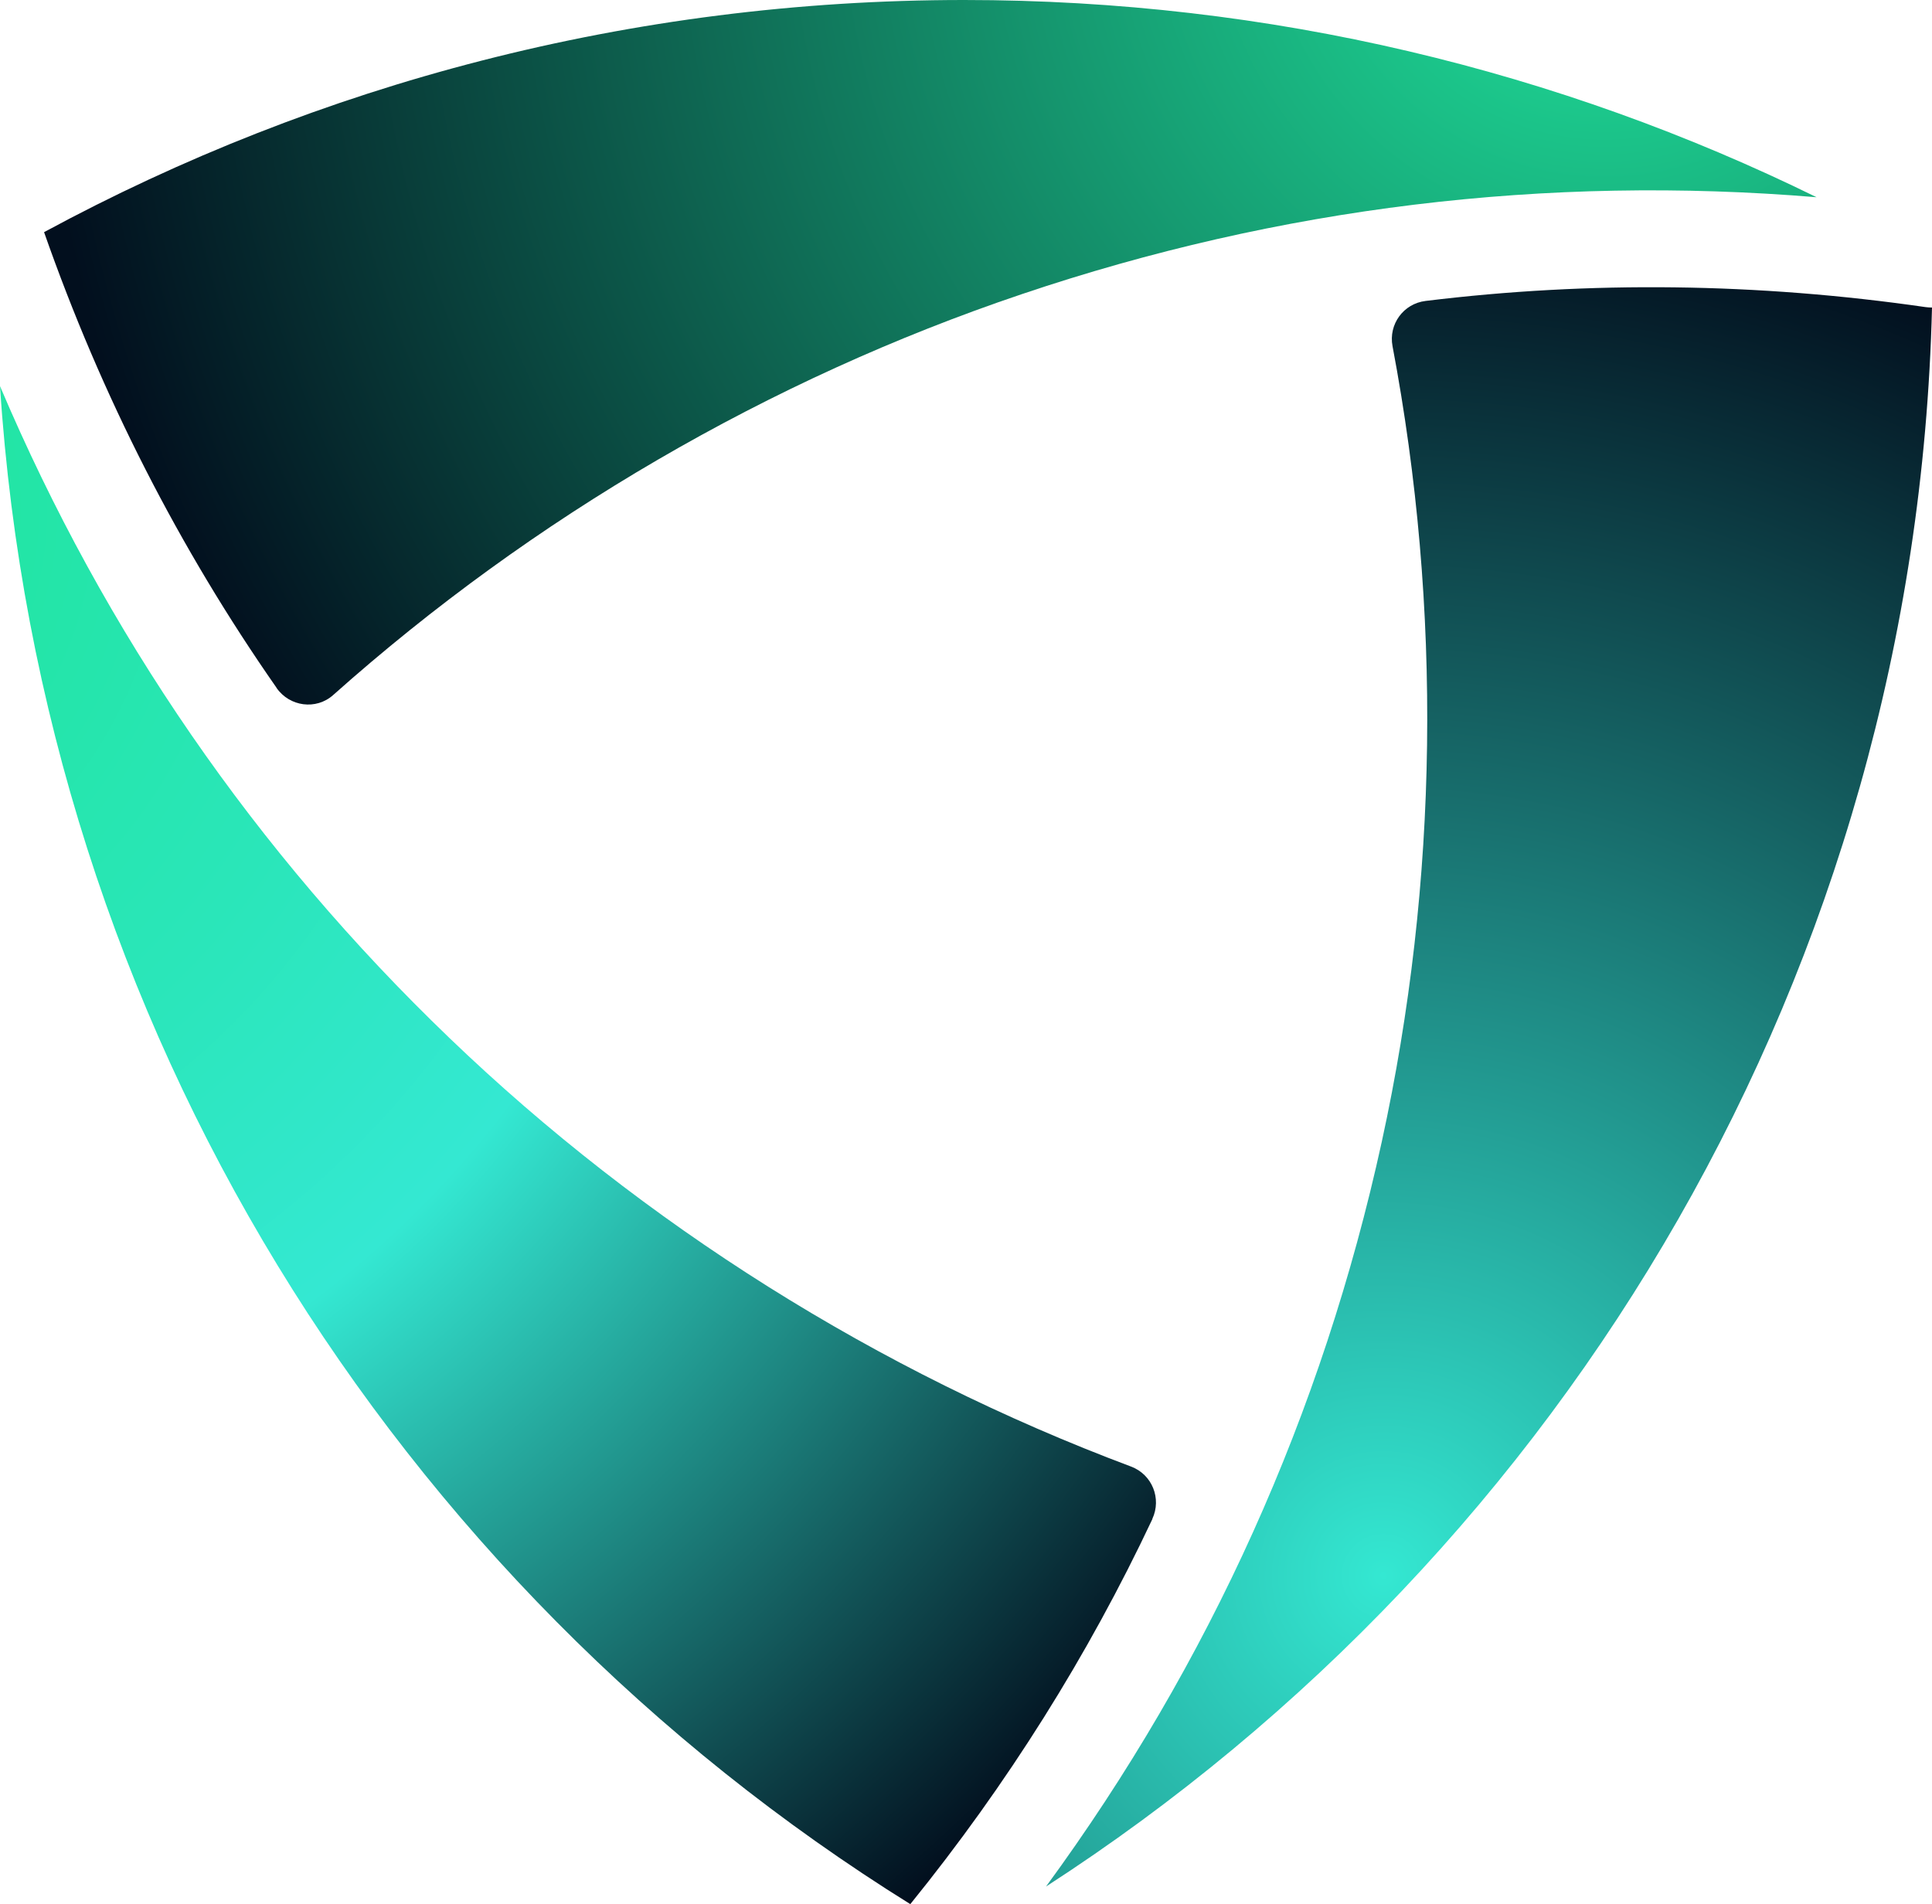
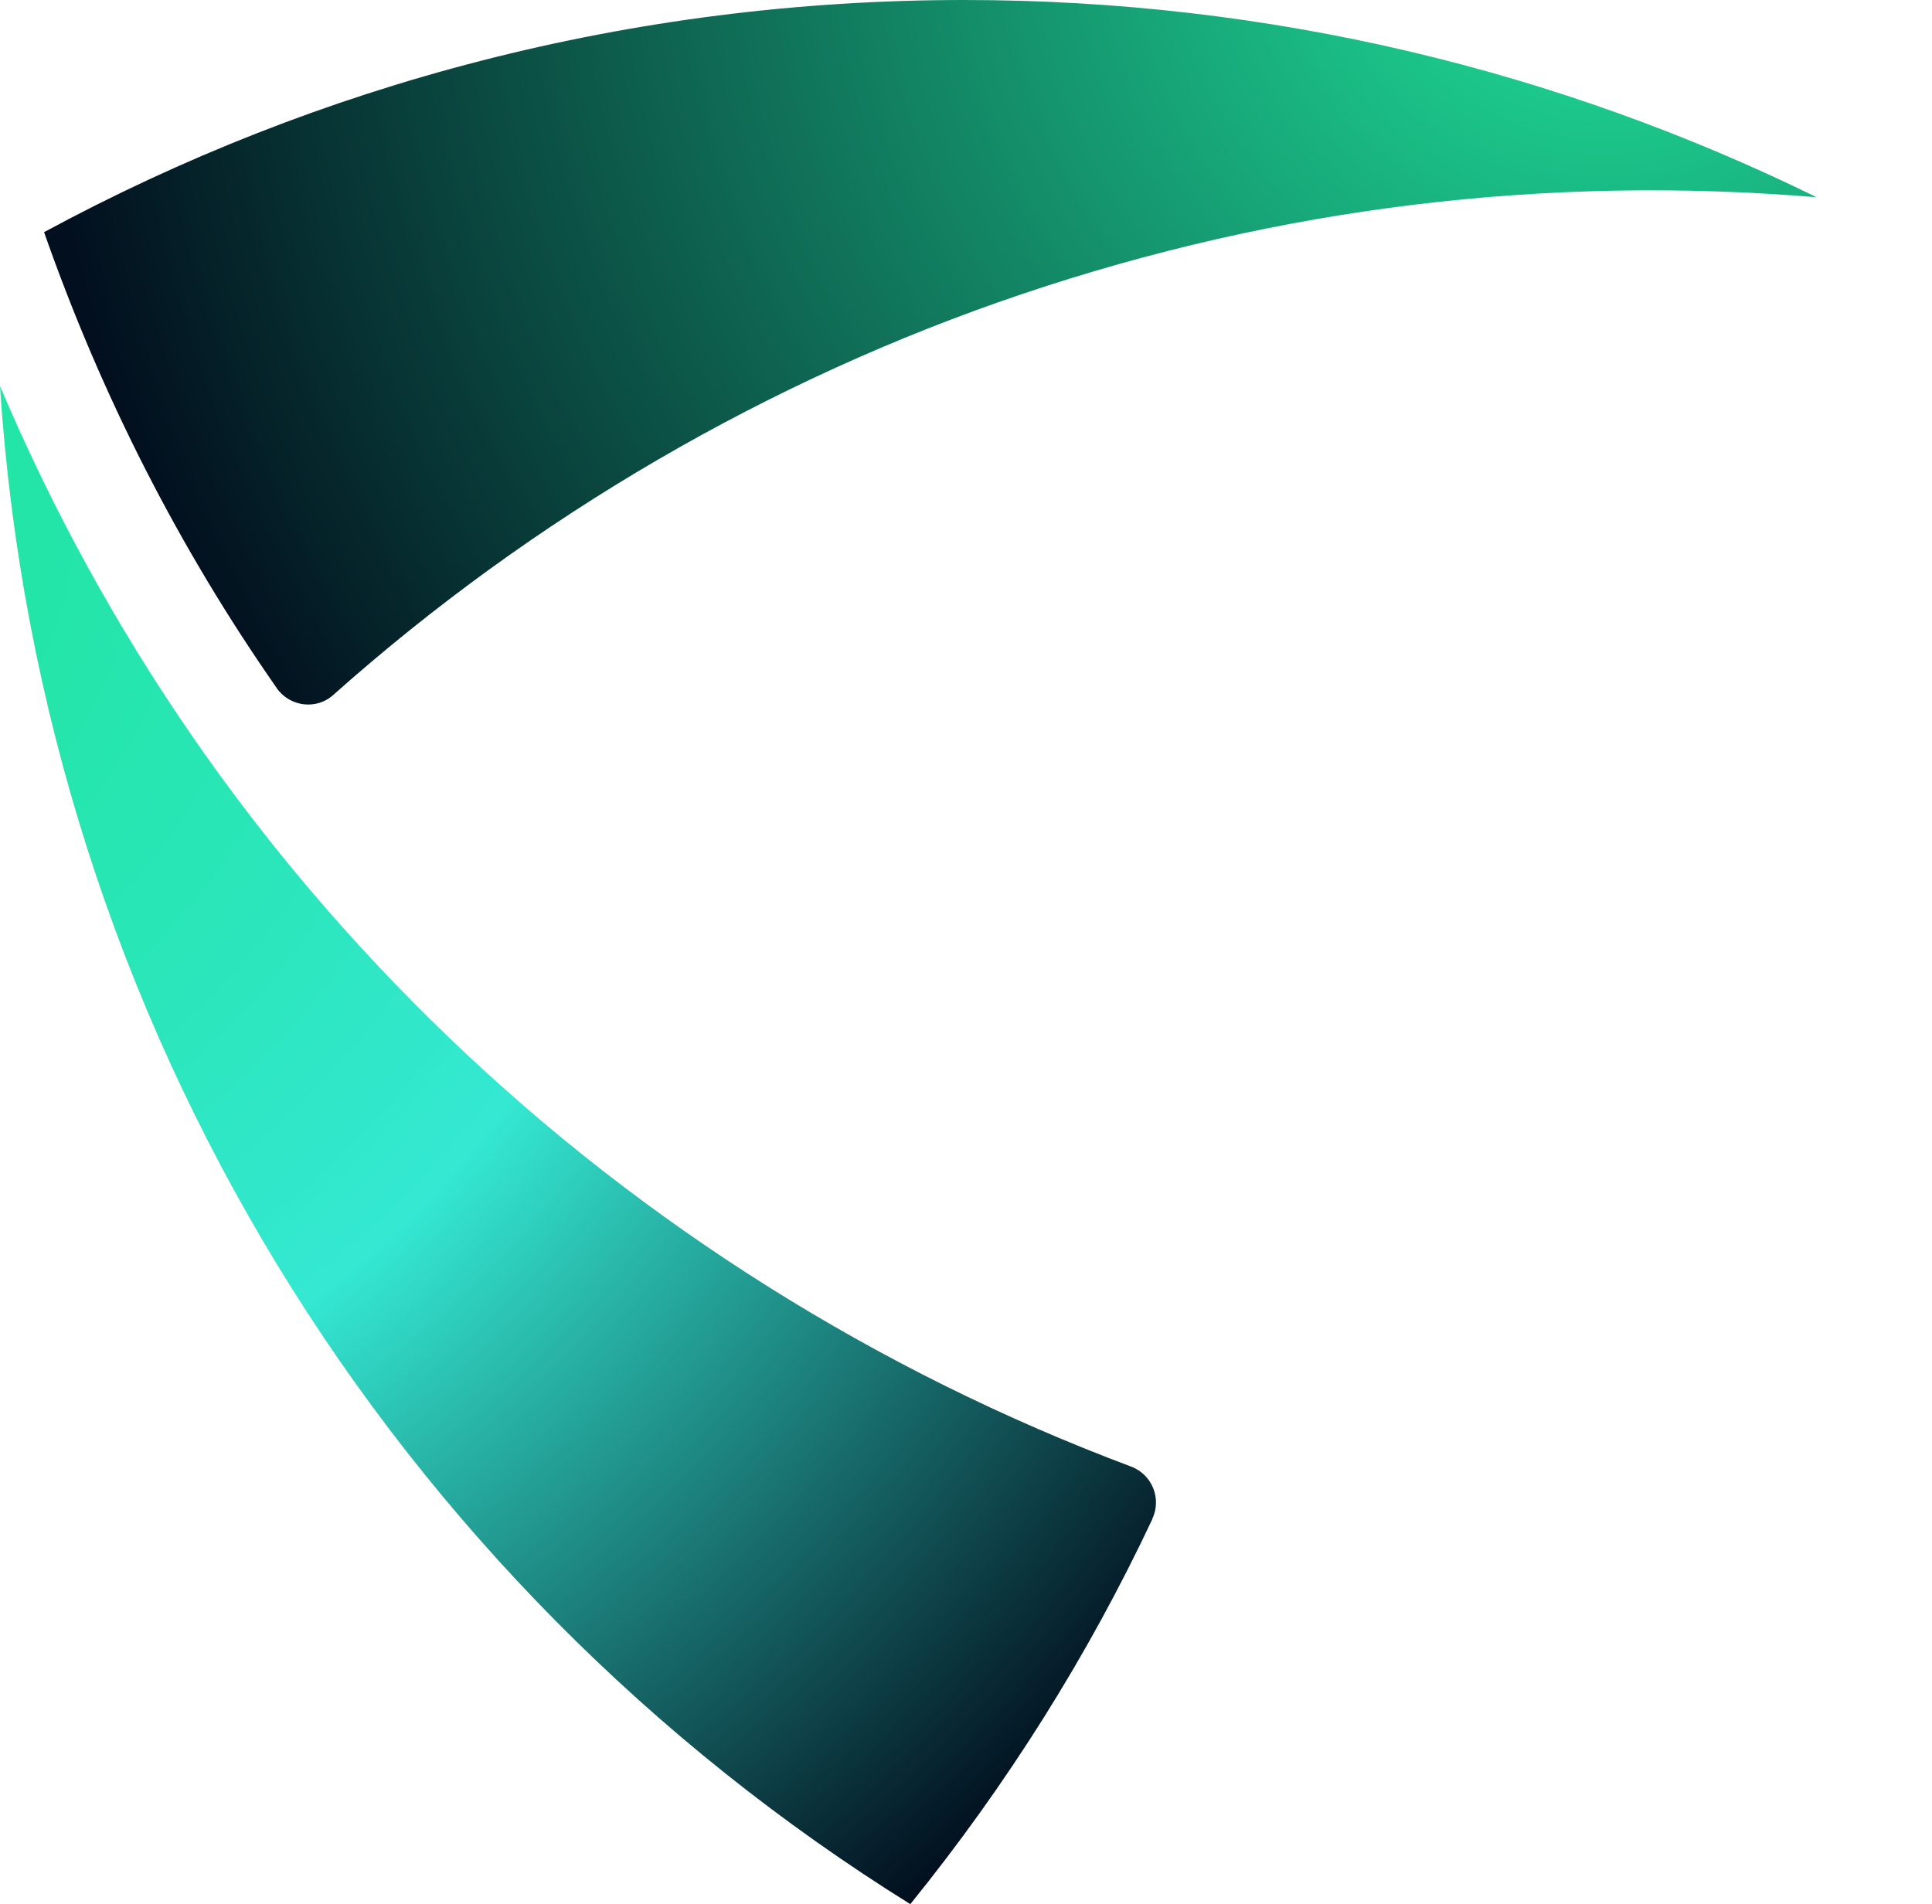
<svg xmlns="http://www.w3.org/2000/svg" id="Livello_2" data-name="Livello 2" viewBox="0 0 143.79 141.73">
  <defs>
    <style> .cls-1 { fill: url(#Sfumatura_senza_nome_2); } .cls-1, .cls-2, .cls-3 { stroke-width: 0px; } .cls-2 { fill: url(#Sfumatura_senza_nome_3); } .cls-3 { fill: url(#Sfumatura_senza_nome); } </style>
    <radialGradient id="Sfumatura_senza_nome" data-name="Sfumatura senza nome" cx="119.4" cy="191.25" fx="119.4" fy="191.25" r="117.31" gradientTransform="translate(0 182.73) scale(1 -1)" gradientUnits="userSpaceOnUse">
      <stop offset="0" stop-color="#20e59d" />
      <stop offset="1" stop-color="#020f1e" />
    </radialGradient>
    <radialGradient id="Sfumatura_senza_nome_2" data-name="Sfumatura senza nome 2" cx="-20.91" cy="144.86" fx="-20.91" fy="144.86" r="136.2" gradientTransform="translate(0 182.73) scale(1 -1)" gradientUnits="userSpaceOnUse">
      <stop offset="0" stop-color="#20e59d" />
      <stop offset=".14" stop-color="#22e5a4" />
      <stop offset=".35" stop-color="#2ae6b9" />
      <stop offset=".54" stop-color="#34e8d2" />
      <stop offset="1" stop-color="#020f1e" />
    </radialGradient>
    <radialGradient id="Sfumatura_senza_nome_3" data-name="Sfumatura senza nome 3" cx="102.96" cy="65.45" fx="102.96" fy="65.45" r="103.02" gradientTransform="translate(0 182.73) scale(1 -1)" gradientUnits="userSpaceOnUse">
      <stop offset="0" stop-color="#34e8d2" />
      <stop offset="1" stop-color="#020f1e" />
    </radialGradient>
  </defs>
  <g id="Livello_2-2" data-name="Livello 2">
    <g>
      <path class="cls-3" d="M20.58,51.2c.97,1.4,2.95,1.67,4.22.53,14.86-13.24,32.44-23.49,51.23-29.83,19.19-6.48,39.05-8.89,59.17-7.22C116.06,5.28,94.53,0,71.76,0,46.98,0,23.65,6.26,3.28,17.28c4.28,12.21,10.07,23.55,17.3,33.91h0Z" />
      <path class="cls-1" d="M85.76,113.06c.71-1.52-.01-3.31-1.58-3.9-18.83-7.06-36.26-18-50.72-31.89C19.01,63.4,7.79,47.1,0,28.74c3.09,47.72,29.4,89.11,67.75,112.99,7.23-8.93,13.24-18.52,18.02-28.67h-.01Z" />
-       <path class="cls-2" d="M143.32,22.86c-12.52-1.81-24.97-1.96-37.22-.46-1.65.2-2.77,1.74-2.46,3.37,3.69,19.53,3.43,39.86-.8,59.21-4.41,20.18-12.8,38.8-24.99,55.44,38.76-25.06,64.73-68.22,65.94-117.53-.15,0-.31-.01-.47-.03Z" />
    </g>
  </g>
</svg>